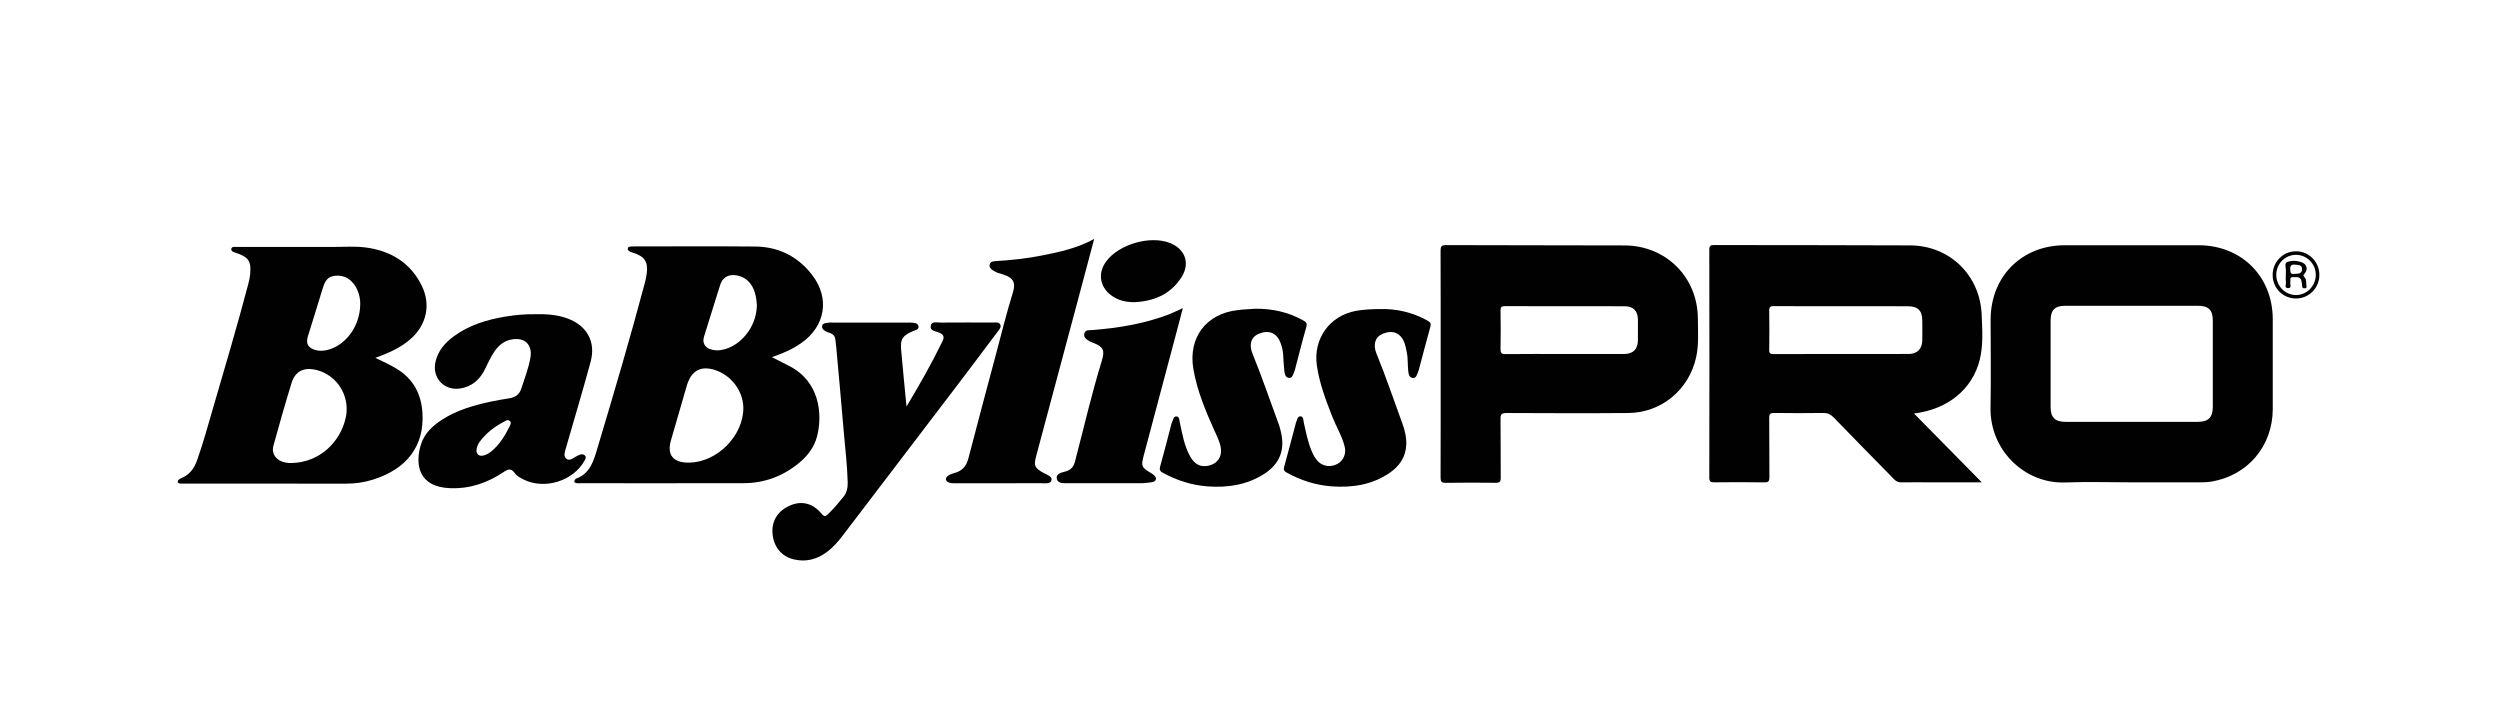
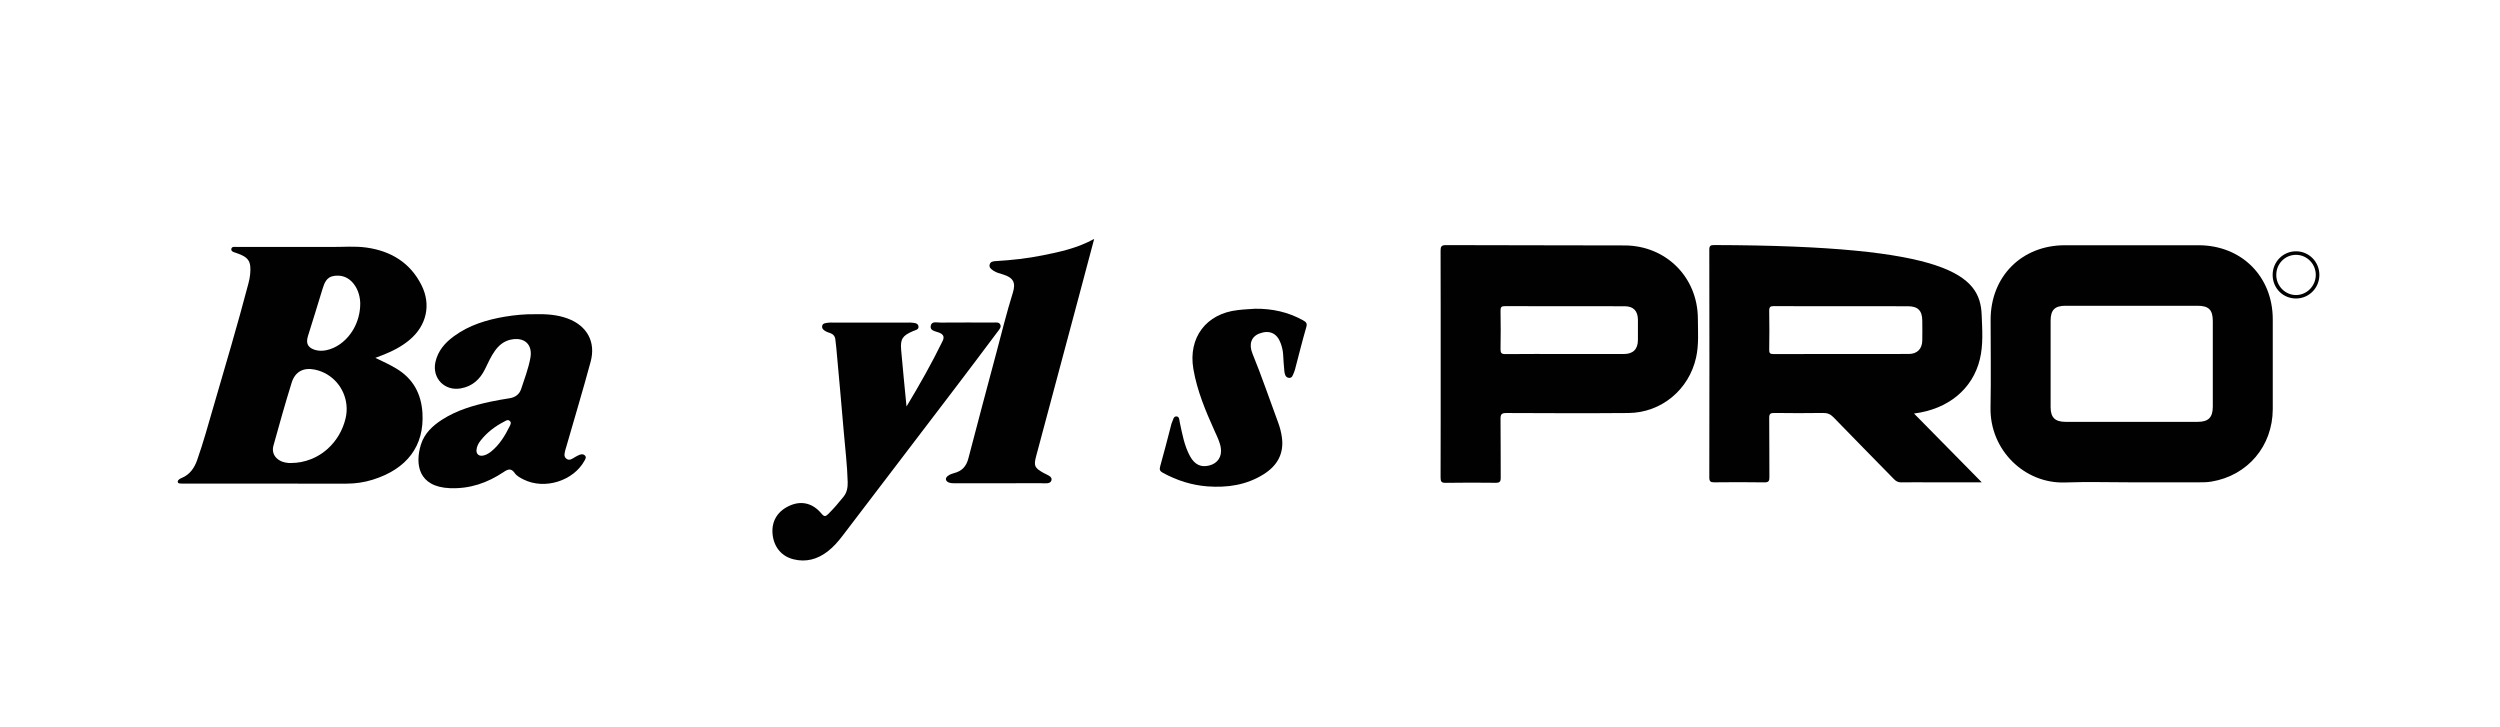
<svg xmlns="http://www.w3.org/2000/svg" width="344" height="100" viewBox="0 0 344 100" fill="none">
-   <path d="M272.691 66.368C270.123 66.368 267.789 66.368 265.455 66.368C264.181 66.368 262.907 66.348 261.633 66.374C261.204 66.381 260.911 66.238 260.619 65.939C257.843 63.091 255.041 60.27 252.278 57.409C251.862 56.98 251.446 56.818 250.854 56.824C248.618 56.857 246.382 56.857 244.145 56.824C243.612 56.818 243.437 56.948 243.443 57.507C243.476 60.211 243.443 62.916 243.469 65.614C243.476 66.153 243.398 66.387 242.767 66.374C240.479 66.335 238.191 66.342 235.902 66.368C235.369 66.374 235.2 66.251 235.2 65.692C235.22 55.245 235.22 44.798 235.2 34.351C235.2 33.818 235.376 33.72 235.863 33.72C244.86 33.74 253.851 33.72 262.848 33.766C268.27 33.792 272.47 37.874 272.678 43.322C272.756 45.363 272.918 47.437 272.424 49.452C271.43 53.528 268.088 56.304 263.368 56.902C266.469 60.055 269.499 63.13 272.691 66.368ZM253.461 42.132C250.341 42.132 247.22 42.145 244.1 42.119C243.599 42.113 243.437 42.243 243.443 42.763C243.476 44.557 243.469 46.351 243.443 48.146C243.437 48.581 243.56 48.718 244.009 48.718C250.224 48.705 256.439 48.711 262.653 48.705C263.804 48.705 264.487 48.009 264.506 46.852C264.526 45.942 264.513 45.032 264.506 44.122C264.493 42.73 263.902 42.139 262.504 42.139C259.494 42.132 256.478 42.139 253.461 42.132Z" fill="#010101" />
+   <path d="M272.691 66.368C270.123 66.368 267.789 66.368 265.455 66.368C264.181 66.368 262.907 66.348 261.633 66.374C261.204 66.381 260.911 66.238 260.619 65.939C257.843 63.091 255.041 60.27 252.278 57.409C251.862 56.98 251.446 56.818 250.854 56.824C248.618 56.857 246.382 56.857 244.145 56.824C243.612 56.818 243.437 56.948 243.443 57.507C243.476 60.211 243.443 62.916 243.469 65.614C243.476 66.153 243.398 66.387 242.767 66.374C240.479 66.335 238.191 66.342 235.902 66.368C235.369 66.374 235.2 66.251 235.2 65.692C235.22 55.245 235.22 44.798 235.2 34.351C235.2 33.818 235.376 33.72 235.863 33.72C268.27 33.792 272.47 37.874 272.678 43.322C272.756 45.363 272.918 47.437 272.424 49.452C271.43 53.528 268.088 56.304 263.368 56.902C266.469 60.055 269.499 63.13 272.691 66.368ZM253.461 42.132C250.341 42.132 247.22 42.145 244.1 42.119C243.599 42.113 243.437 42.243 243.443 42.763C243.476 44.557 243.469 46.351 243.443 48.146C243.437 48.581 243.56 48.718 244.009 48.718C250.224 48.705 256.439 48.711 262.653 48.705C263.804 48.705 264.487 48.009 264.506 46.852C264.526 45.942 264.513 45.032 264.506 44.122C264.493 42.73 263.902 42.139 262.504 42.139C259.494 42.132 256.478 42.139 253.461 42.132Z" fill="#010101" />
  <path d="M293.281 66.368C290.239 66.368 287.196 66.276 284.154 66.387C278.589 66.588 273.779 61.927 273.896 56.077C273.974 52.046 273.909 48.022 273.909 43.992C273.915 38.043 278.18 33.753 284.115 33.746C290.252 33.74 296.389 33.74 302.526 33.746C308.422 33.753 312.719 38.03 312.732 43.913C312.738 48.048 312.745 52.183 312.732 56.311C312.712 61.388 309.273 65.444 304.281 66.27C303.566 66.387 302.831 66.368 302.103 66.368C299.158 66.374 296.22 66.368 293.281 66.368ZM293.327 42.074C290.284 42.074 287.242 42.067 284.2 42.074C282.743 42.074 282.171 42.652 282.165 44.102C282.165 48.081 282.165 52.059 282.165 56.031C282.165 57.448 282.776 58.046 284.226 58.046C290.284 58.046 296.343 58.046 302.402 58.046C303.878 58.046 304.476 57.442 304.482 55.966C304.482 52.04 304.482 48.113 304.482 44.193C304.482 42.633 303.923 42.074 302.376 42.074C299.36 42.067 296.343 42.074 293.327 42.074Z" fill="#010101" />
  <path d="M198.237 50.024C198.237 44.85 198.243 39.681 198.224 34.507C198.224 33.928 198.328 33.727 198.971 33.727C207.162 33.759 215.353 33.746 223.545 33.772C229.246 33.792 233.608 38.147 233.627 43.848C233.634 45.636 233.777 47.437 233.38 49.205C232.392 53.632 228.596 56.792 224.065 56.831C218.474 56.876 212.883 56.857 207.292 56.831C206.655 56.831 206.467 56.974 206.473 57.63C206.512 60.335 206.473 63.039 206.499 65.737C206.506 66.29 206.343 66.439 205.804 66.433C203.515 66.406 201.227 66.4 198.939 66.439C198.328 66.452 198.224 66.257 198.224 65.691C198.243 60.471 198.237 55.251 198.237 50.024ZM215.347 48.711C218.051 48.711 220.756 48.718 223.46 48.711C224.721 48.705 225.371 48.048 225.378 46.78C225.384 45.844 225.391 44.908 225.378 43.972C225.358 42.769 224.741 42.139 223.551 42.139C218.064 42.132 212.578 42.139 207.091 42.126C206.623 42.126 206.467 42.23 206.473 42.724C206.506 44.492 206.506 46.26 206.473 48.029C206.46 48.568 206.603 48.731 207.156 48.724C209.886 48.692 212.617 48.711 215.347 48.711Z" fill="#010101" />
  <path d="M124.736 55.934C126.524 52.963 128.208 49.992 129.703 46.924C130.015 46.287 129.748 45.962 129.157 45.747C128.663 45.565 127.902 45.493 128.078 44.785C128.227 44.161 128.955 44.395 129.443 44.388C131.861 44.369 134.28 44.375 136.691 44.382C137.023 44.382 137.433 44.297 137.621 44.629C137.829 44.999 137.511 45.324 137.302 45.604C135.313 48.263 133.311 50.922 131.302 53.561C126.173 60.296 121.044 67.024 115.908 73.759C115.31 74.546 114.653 75.287 113.867 75.892C112.469 76.958 110.909 77.393 109.18 76.958C107.463 76.529 106.41 75.163 106.293 73.337C106.183 71.601 107.08 70.229 108.796 69.521C110.35 68.877 111.871 69.261 113.041 70.678C113.412 71.126 113.607 71.087 113.971 70.723C114.731 69.969 115.421 69.163 116.084 68.331C116.539 67.759 116.662 67.063 116.643 66.348C116.584 64.008 116.292 61.687 116.097 59.36C115.778 55.531 115.421 51.702 115.076 47.879C115.043 47.489 114.978 47.106 114.946 46.722C114.9 46.248 114.634 45.968 114.205 45.819C114.036 45.76 113.854 45.715 113.698 45.63C113.386 45.474 113.074 45.246 113.126 44.876C113.184 44.453 113.607 44.46 113.932 44.408C114.159 44.369 114.4 44.388 114.634 44.388C118.066 44.388 121.492 44.388 124.925 44.388C125.081 44.388 125.237 44.375 125.393 44.395C125.783 44.427 126.277 44.427 126.375 44.863C126.485 45.37 125.939 45.422 125.607 45.572C124.197 46.182 123.872 46.638 123.995 48.12C124.216 50.714 124.489 53.327 124.736 55.934Z" fill="#010101" />
  <path d="M150.559 32.875C149.818 35.67 149.116 38.316 148.407 40.962C146.464 48.217 144.52 55.479 142.583 62.733C142.212 64.118 142.348 64.378 143.623 65.093C144.058 65.334 144.812 65.542 144.689 66.069C144.552 66.641 143.779 66.491 143.265 66.491C139.267 66.504 135.263 66.504 131.264 66.498C131.037 66.498 130.79 66.478 130.582 66.4C130.075 66.212 130.01 65.776 130.452 65.464C130.699 65.288 131.004 65.171 131.297 65.093C132.363 64.827 132.961 64.17 133.241 63.104C134.508 58.241 135.802 53.385 137.102 48.529C137.837 45.779 138.513 43.01 139.365 40.286C139.807 38.882 139.423 38.199 138.012 37.764C137.57 37.627 137.109 37.523 136.712 37.257C136.407 37.049 136.062 36.821 136.179 36.398C136.29 35.976 136.693 35.943 137.063 35.924C139.189 35.8 141.308 35.566 143.395 35.15C145.807 34.669 148.212 34.162 150.559 32.875Z" fill="#010101" />
-   <path d="M189.753 42.523C192.113 42.458 194.337 42.952 196.41 44.109C196.774 44.317 196.95 44.48 196.826 44.935C196.28 46.904 195.76 48.887 195.234 50.87C195.201 50.993 195.162 51.123 195.11 51.24C194.954 51.585 194.87 52.066 194.369 52.001C193.895 51.936 193.823 51.468 193.778 51.097C193.673 50.22 193.758 49.329 193.569 48.458C193.478 48.029 193.4 47.587 193.251 47.177C192.744 45.819 191.671 45.37 190.306 45.91C189.24 46.332 188.882 47.385 189.402 48.653C190.709 51.839 191.801 55.108 192.991 58.339C193.322 59.249 193.537 60.192 193.504 61.154C193.446 62.877 192.568 64.151 191.184 65.087C188.772 66.719 186.061 67.129 183.227 66.921C181.016 66.758 178.962 66.088 177.031 65.016C176.667 64.814 176.589 64.639 176.7 64.236C177.252 62.266 177.759 60.283 178.286 58.3C178.299 58.248 178.305 58.196 178.325 58.151C178.5 57.819 178.507 57.254 178.968 57.286C179.378 57.319 179.333 57.845 179.411 58.183C179.703 59.471 179.95 60.771 180.457 61.999C180.685 62.552 180.951 63.085 181.387 63.514C182.082 64.203 183.155 64.32 184.052 63.82C184.858 63.371 185.261 62.435 185.034 61.492C184.683 60.017 183.87 58.729 183.324 57.332C182.427 55.037 181.549 52.742 181.198 50.278C180.678 46.612 182.947 43.446 186.594 42.77C187.634 42.594 188.694 42.542 189.753 42.523Z" fill="#010101" />
  <path d="M172.715 42.483C175.049 42.457 177.246 42.932 179.3 44.076C179.723 44.31 179.905 44.486 179.742 45.025C179.216 46.839 178.761 48.679 178.28 50.505C178.215 50.753 178.163 51.013 178.052 51.247C177.896 51.585 177.818 52.085 177.304 51.988C176.849 51.903 176.771 51.448 176.726 51.065C176.641 50.291 176.609 49.511 176.557 48.737C176.518 48.217 176.401 47.71 176.219 47.223C175.712 45.838 174.678 45.376 173.3 45.89C172.182 46.306 171.805 47.353 172.344 48.666C173.631 51.806 174.711 55.024 175.894 58.203C176.121 58.807 176.277 59.444 176.375 60.081C176.726 62.376 175.777 64.073 173.859 65.269C171.499 66.745 168.886 67.128 166.155 66.927C163.978 66.764 161.943 66.108 160.025 65.067C159.609 64.84 159.505 64.638 159.642 64.164C160.168 62.318 160.63 60.458 161.117 58.606C161.163 58.43 161.195 58.242 161.28 58.086C161.436 57.78 161.455 57.26 161.904 57.299C162.294 57.331 162.274 57.812 162.339 58.125C162.684 59.717 162.957 61.343 163.757 62.792C164.4 63.949 165.252 64.339 166.396 64.053C167.547 63.761 168.158 62.844 167.989 61.661C167.865 60.829 167.482 60.088 167.144 59.334C165.895 56.564 164.719 53.776 164.205 50.759C163.477 46.456 165.973 43.153 170.303 42.672C171.103 42.568 171.909 42.542 172.715 42.483Z" fill="#010101" />
-   <path d="M162.755 42.398C162.527 43.289 162.332 44.056 162.124 44.823C160.532 50.804 158.939 56.791 157.353 62.772C156.995 64.124 157.099 64.339 158.282 65.034C158.438 65.126 158.594 65.223 158.731 65.34C158.906 65.49 159.101 65.672 159.056 65.925C158.997 66.218 158.737 66.322 158.471 66.354C158.061 66.413 157.645 66.478 157.236 66.484C153.803 66.497 150.377 66.497 146.945 66.484C146.36 66.484 145.554 66.575 145.417 65.886C145.268 65.132 146.1 65.028 146.646 64.865C147.361 64.651 147.718 64.267 147.92 63.5C149.136 58.865 150.208 54.191 151.619 49.608C152.055 48.204 151.807 47.71 150.416 47.17C150.247 47.105 150.072 47.047 149.916 46.956C149.519 46.709 149.064 46.455 149.207 45.883C149.344 45.343 149.844 45.454 150.247 45.421C153.829 45.142 157.353 44.57 160.733 43.302C161.37 43.055 161.975 42.749 162.755 42.398Z" fill="#010101" />
-   <path d="M156.169 41.58C154.967 41.593 153.842 41.359 152.867 40.611C151.294 39.415 151.04 37.536 152.23 35.944C153.985 33.597 158.263 32.368 160.98 33.434C163.067 34.253 163.788 36.203 162.599 38.102C161.123 40.455 158.854 41.43 156.169 41.58Z" fill="#010101" />
  <path d="M312.716 37.829C312.716 36.008 314.166 34.559 315.966 34.578C317.734 34.598 319.145 36.035 319.145 37.829C319.145 39.617 317.734 41.053 315.966 41.073C314.146 41.092 312.716 39.662 312.716 37.829ZM313.216 37.803C313.203 39.343 314.432 40.598 315.94 40.598C317.416 40.592 318.632 39.363 318.651 37.855C318.671 36.321 317.429 35.059 315.914 35.066C314.413 35.079 313.229 36.282 313.216 37.803Z" fill="#010101" />
  <path d="M45.706 33.98C47.266 33.987 48.833 33.85 50.38 34.058C53.773 34.526 56.459 36.138 58.013 39.271C59.346 41.95 58.682 44.791 56.401 46.728C55.282 47.684 53.989 48.334 52.63 48.867C52.344 48.984 52.057 49.088 51.648 49.244C52.707 49.745 53.644 50.181 54.534 50.714C56.849 52.098 57.966 54.185 58.129 56.817C58.402 61.348 56.017 64.534 51.278 66.01C50.107 66.374 48.905 66.55 47.676 66.55C40.219 66.543 32.756 66.549 25.3 66.543C25.144 66.543 24.988 66.55 24.832 66.53C24.683 66.517 24.5 66.523 24.461 66.322C24.429 66.147 24.559 66.036 24.683 65.938C24.761 65.873 24.858 65.828 24.955 65.789C26.106 65.327 26.736 64.417 27.133 63.293C27.978 60.894 28.648 58.443 29.357 56.011C31.001 50.369 32.679 44.726 34.174 39.038C34.285 38.615 34.382 38.179 34.421 37.744C34.59 35.937 34.219 35.391 32.503 34.806C32.211 34.708 31.788 34.623 31.827 34.272C31.873 33.876 32.328 33.98 32.613 33.98C36.975 33.98 41.344 33.974 45.706 33.98ZM43.347 50.863C41.774 50.532 40.609 51.116 40.128 52.67C39.237 55.537 38.426 58.423 37.626 61.316C37.463 61.905 37.574 62.437 37.891 62.85C38.116 63.145 38.444 63.382 38.856 63.533C39.115 63.625 39.38 63.674 39.629 63.696C39.684 63.701 39.738 63.708 39.792 63.71C39.891 63.714 39.987 63.714 40.078 63.709C40.536 63.706 40.985 63.662 41.422 63.58C41.911 63.488 42.384 63.346 42.838 63.163C42.92 63.13 43.001 63.096 43.081 63.06C43.197 63.009 43.31 62.954 43.423 62.897C43.498 62.859 43.571 62.82 43.645 62.78C43.875 62.653 44.099 62.516 44.316 62.366C44.429 62.288 44.539 62.205 44.649 62.121C44.8 62.003 44.949 61.881 45.092 61.752C46.286 60.676 47.168 59.217 47.561 57.526C47.7 56.924 47.732 56.322 47.675 55.739C47.45 53.405 45.751 51.373 43.347 50.863ZM48.607 38.979C47.952 38.185 47.094 37.838 46.111 37.947C46.04 37.955 45.968 37.965 45.896 37.977C44.94 38.14 44.635 38.921 44.381 39.753C43.731 41.931 43.035 44.102 42.365 46.273C42.192 46.837 42.222 47.271 42.461 47.595C42.643 47.846 42.951 48.03 43.386 48.158C43.899 48.307 44.413 48.288 44.926 48.184C46.237 47.901 47.423 47.054 48.269 45.87C48.343 45.766 48.416 45.66 48.484 45.551C48.539 45.464 48.593 45.376 48.644 45.287C49.224 44.27 49.569 43.064 49.569 41.781C49.562 41.02 49.367 39.902 48.607 38.979Z" fill="#010101" />
-   <path d="M87.319 33.908C92.857 33.908 98.389 33.87 103.928 33.922C107.126 33.954 109.772 35.28 111.735 37.809C114.212 41.001 113.588 44.856 110.285 47.184C109.076 48.035 107.73 48.626 106.216 49.146C107.087 49.589 107.835 49.978 108.589 50.355C112.73 52.449 113.23 56.915 112.431 60.029C112.041 61.563 111.092 62.773 109.876 63.761C107.685 65.542 105.163 66.478 102.342 66.484C94.859 66.504 87.37 66.491 79.888 66.491C79.706 66.491 79.523 66.51 79.341 66.478C78.952 66.412 78.945 66.211 79.172 65.938C79.204 65.899 79.251 65.861 79.296 65.848C81.22 65.132 81.688 63.403 82.195 61.7C84.471 54.107 86.72 46.5 88.755 38.836C88.859 38.433 88.943 38.024 88.995 37.614C89.19 36.041 88.709 35.306 87.207 34.806C87.058 34.754 86.902 34.721 86.766 34.656C86.584 34.565 86.356 34.461 86.382 34.221C86.415 33.909 86.7 33.941 86.928 33.915C87.058 33.902 87.189 33.908 87.319 33.908ZM97.054 50.688C96.57 50.698 96.144 50.828 95.776 51.075C95.736 51.103 95.695 51.132 95.655 51.162C95.537 51.253 95.426 51.357 95.321 51.474C95.252 51.553 95.185 51.637 95.121 51.727C94.866 52.085 94.659 52.536 94.501 53.079C93.773 55.588 93.045 58.098 92.317 60.607C92.11 61.316 92.09 61.91 92.249 62.381C92.514 63.169 93.279 63.611 94.508 63.656C94.632 63.661 94.755 63.662 94.878 63.659V63.658C98.708 63.572 102.302 59.957 102.283 56.102C102.282 55.96 102.274 55.818 102.261 55.676C102.137 54.341 101.458 53.053 100.44 52.119C100.031 51.744 99.567 51.426 99.062 51.184C98.935 51.124 98.806 51.069 98.675 51.019C98.655 51.011 98.634 51.005 98.613 50.997C98.502 50.955 98.394 50.916 98.286 50.883C98.222 50.863 98.159 50.845 98.097 50.828C97.973 50.795 97.851 50.767 97.733 50.746C97.558 50.715 97.389 50.695 97.227 50.689C97.168 50.687 97.111 50.687 97.054 50.688ZM101.836 38.011C100.536 37.582 99.49 37.998 99.112 39.168C98.991 39.543 98.872 39.918 98.752 40.293C98.254 41.848 97.771 43.407 97.293 44.968C97.152 45.427 97.01 45.885 96.869 46.345C96.859 46.379 96.85 46.414 96.842 46.448C96.651 47.214 97.004 47.811 97.778 48.06C98.194 48.197 98.636 48.243 99.085 48.184C100.643 47.984 102.08 46.97 103.022 45.555C103.7 44.538 104.122 43.313 104.144 42.028C104.14 41.945 104.131 41.858 104.125 41.77C104.102 41.427 104.062 41.048 103.973 40.662C103.907 40.369 103.815 40.071 103.689 39.778C103.318 38.933 102.726 38.31 101.836 38.011Z" fill="#010101" />
  <path d="M73.594 43.237C75.225 43.198 76.695 43.302 78.112 43.829C80.765 44.817 82.013 47.034 81.272 49.771C80.205 53.723 79.022 57.643 77.891 61.583C77.871 61.654 77.832 61.726 77.819 61.804C77.728 62.252 77.488 62.772 77.93 63.117C78.385 63.474 78.801 63.065 79.204 62.85C79.386 62.753 79.568 62.649 79.757 62.578C80.01 62.48 80.284 62.467 80.485 62.675C80.719 62.916 80.55 63.163 80.427 63.39C78.893 66.186 74.939 67.414 72.072 65.991C71.604 65.757 71.111 65.509 70.818 65.086C70.331 64.391 69.901 64.554 69.31 64.944C67.08 66.439 64.688 67.277 61.925 67.173C57.511 67.004 57.102 63.825 57.914 61.186C58.389 59.652 59.507 58.599 60.826 57.748C62.867 56.434 65.156 55.777 67.496 55.27C68.361 55.088 69.232 54.939 70.103 54.802C70.896 54.679 71.461 54.276 71.715 53.515C72.176 52.111 72.704 50.726 72.977 49.277C73.328 47.398 72.164 46.332 70.278 46.735C69.336 46.936 68.653 47.502 68.101 48.269C67.535 49.056 67.158 49.939 66.735 50.797C66.04 52.208 64.993 53.164 63.4 53.444C61.184 53.84 59.441 52.052 59.909 49.842C60.247 48.276 61.236 47.157 62.477 46.253C64.558 44.732 66.956 44.005 69.459 43.576C70.883 43.342 72.307 43.211 73.594 43.237ZM70.004 57.831C69.782 57.747 69.566 57.913 69.375 58.014C68.12 58.658 67.008 59.502 66.131 60.621C65.825 61.011 65.585 61.44 65.559 61.998C65.559 62.153 65.593 62.289 65.656 62.399C65.799 62.652 66.094 62.77 66.484 62.688C66.501 62.684 66.517 62.679 66.533 62.675C66.618 62.656 66.7 62.631 66.78 62.601C66.801 62.594 66.821 62.586 66.841 62.578C66.887 62.559 66.933 62.539 66.978 62.517C67.194 62.415 67.394 62.284 67.583 62.129C68.734 61.193 69.487 59.958 70.131 58.652C70.235 58.444 70.397 58.164 70.157 57.93C70.106 57.881 70.055 57.849 70.004 57.831Z" fill="#010101" />
-   <path d="M314.531 37.777C314.531 37.673 314.518 37.569 314.531 37.465C314.615 36.977 314.251 36.223 314.732 36.048C315.376 35.813 316.175 35.846 316.858 36.158C317.437 36.418 317.573 37.081 317.151 37.595C316.975 37.809 316.852 37.894 317.105 38.16C317.424 38.498 317.294 38.999 317.378 39.428C317.411 39.584 317.32 39.662 317.164 39.669C316.969 39.675 316.8 39.662 316.78 39.408C316.754 39.148 316.735 38.889 316.676 38.641C316.514 37.998 315.967 38.16 315.525 38.134C314.973 38.102 315.22 38.537 315.148 38.791C315.064 39.09 315.421 39.643 314.849 39.643C314.264 39.649 314.596 39.096 314.544 38.791C314.492 38.459 314.531 38.115 314.531 37.777ZM315.662 37.679C316.195 37.666 316.748 37.712 316.761 37.049C316.774 36.431 316.253 36.464 315.805 36.418C315.304 36.366 315.116 36.529 315.135 37.049C315.155 37.484 315.194 37.783 315.662 37.679Z" fill="#010101" />
</svg>